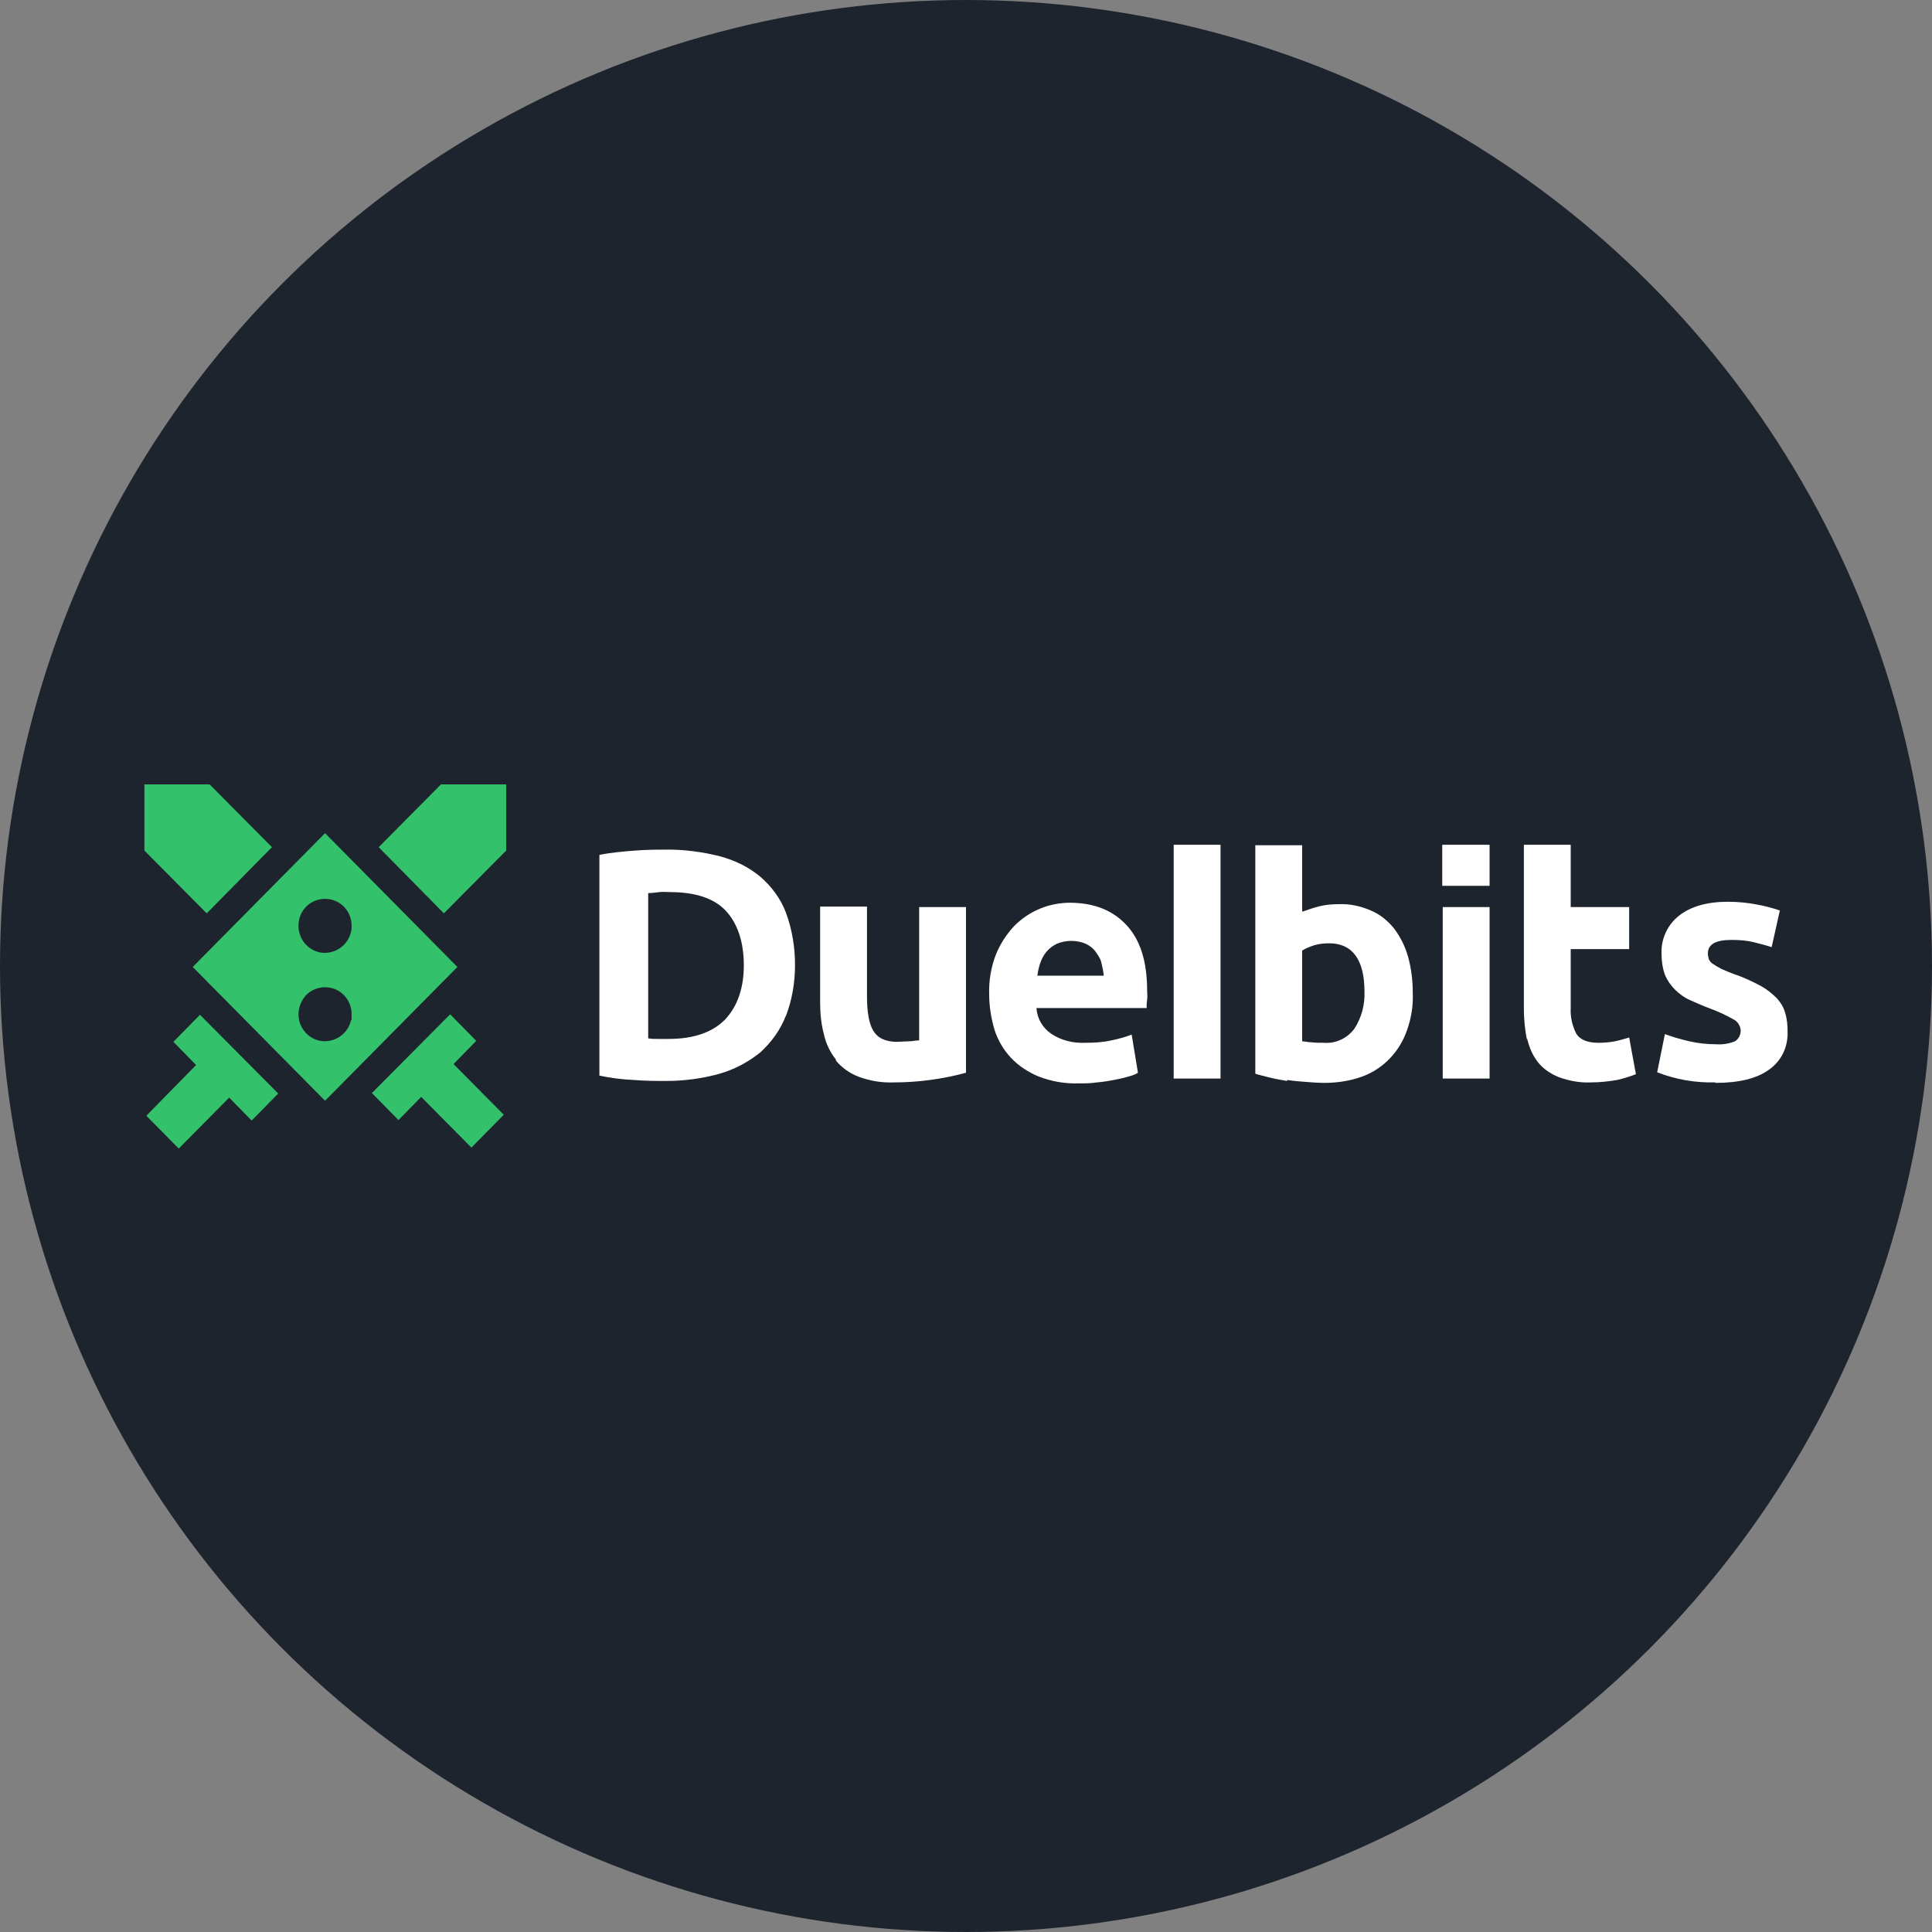
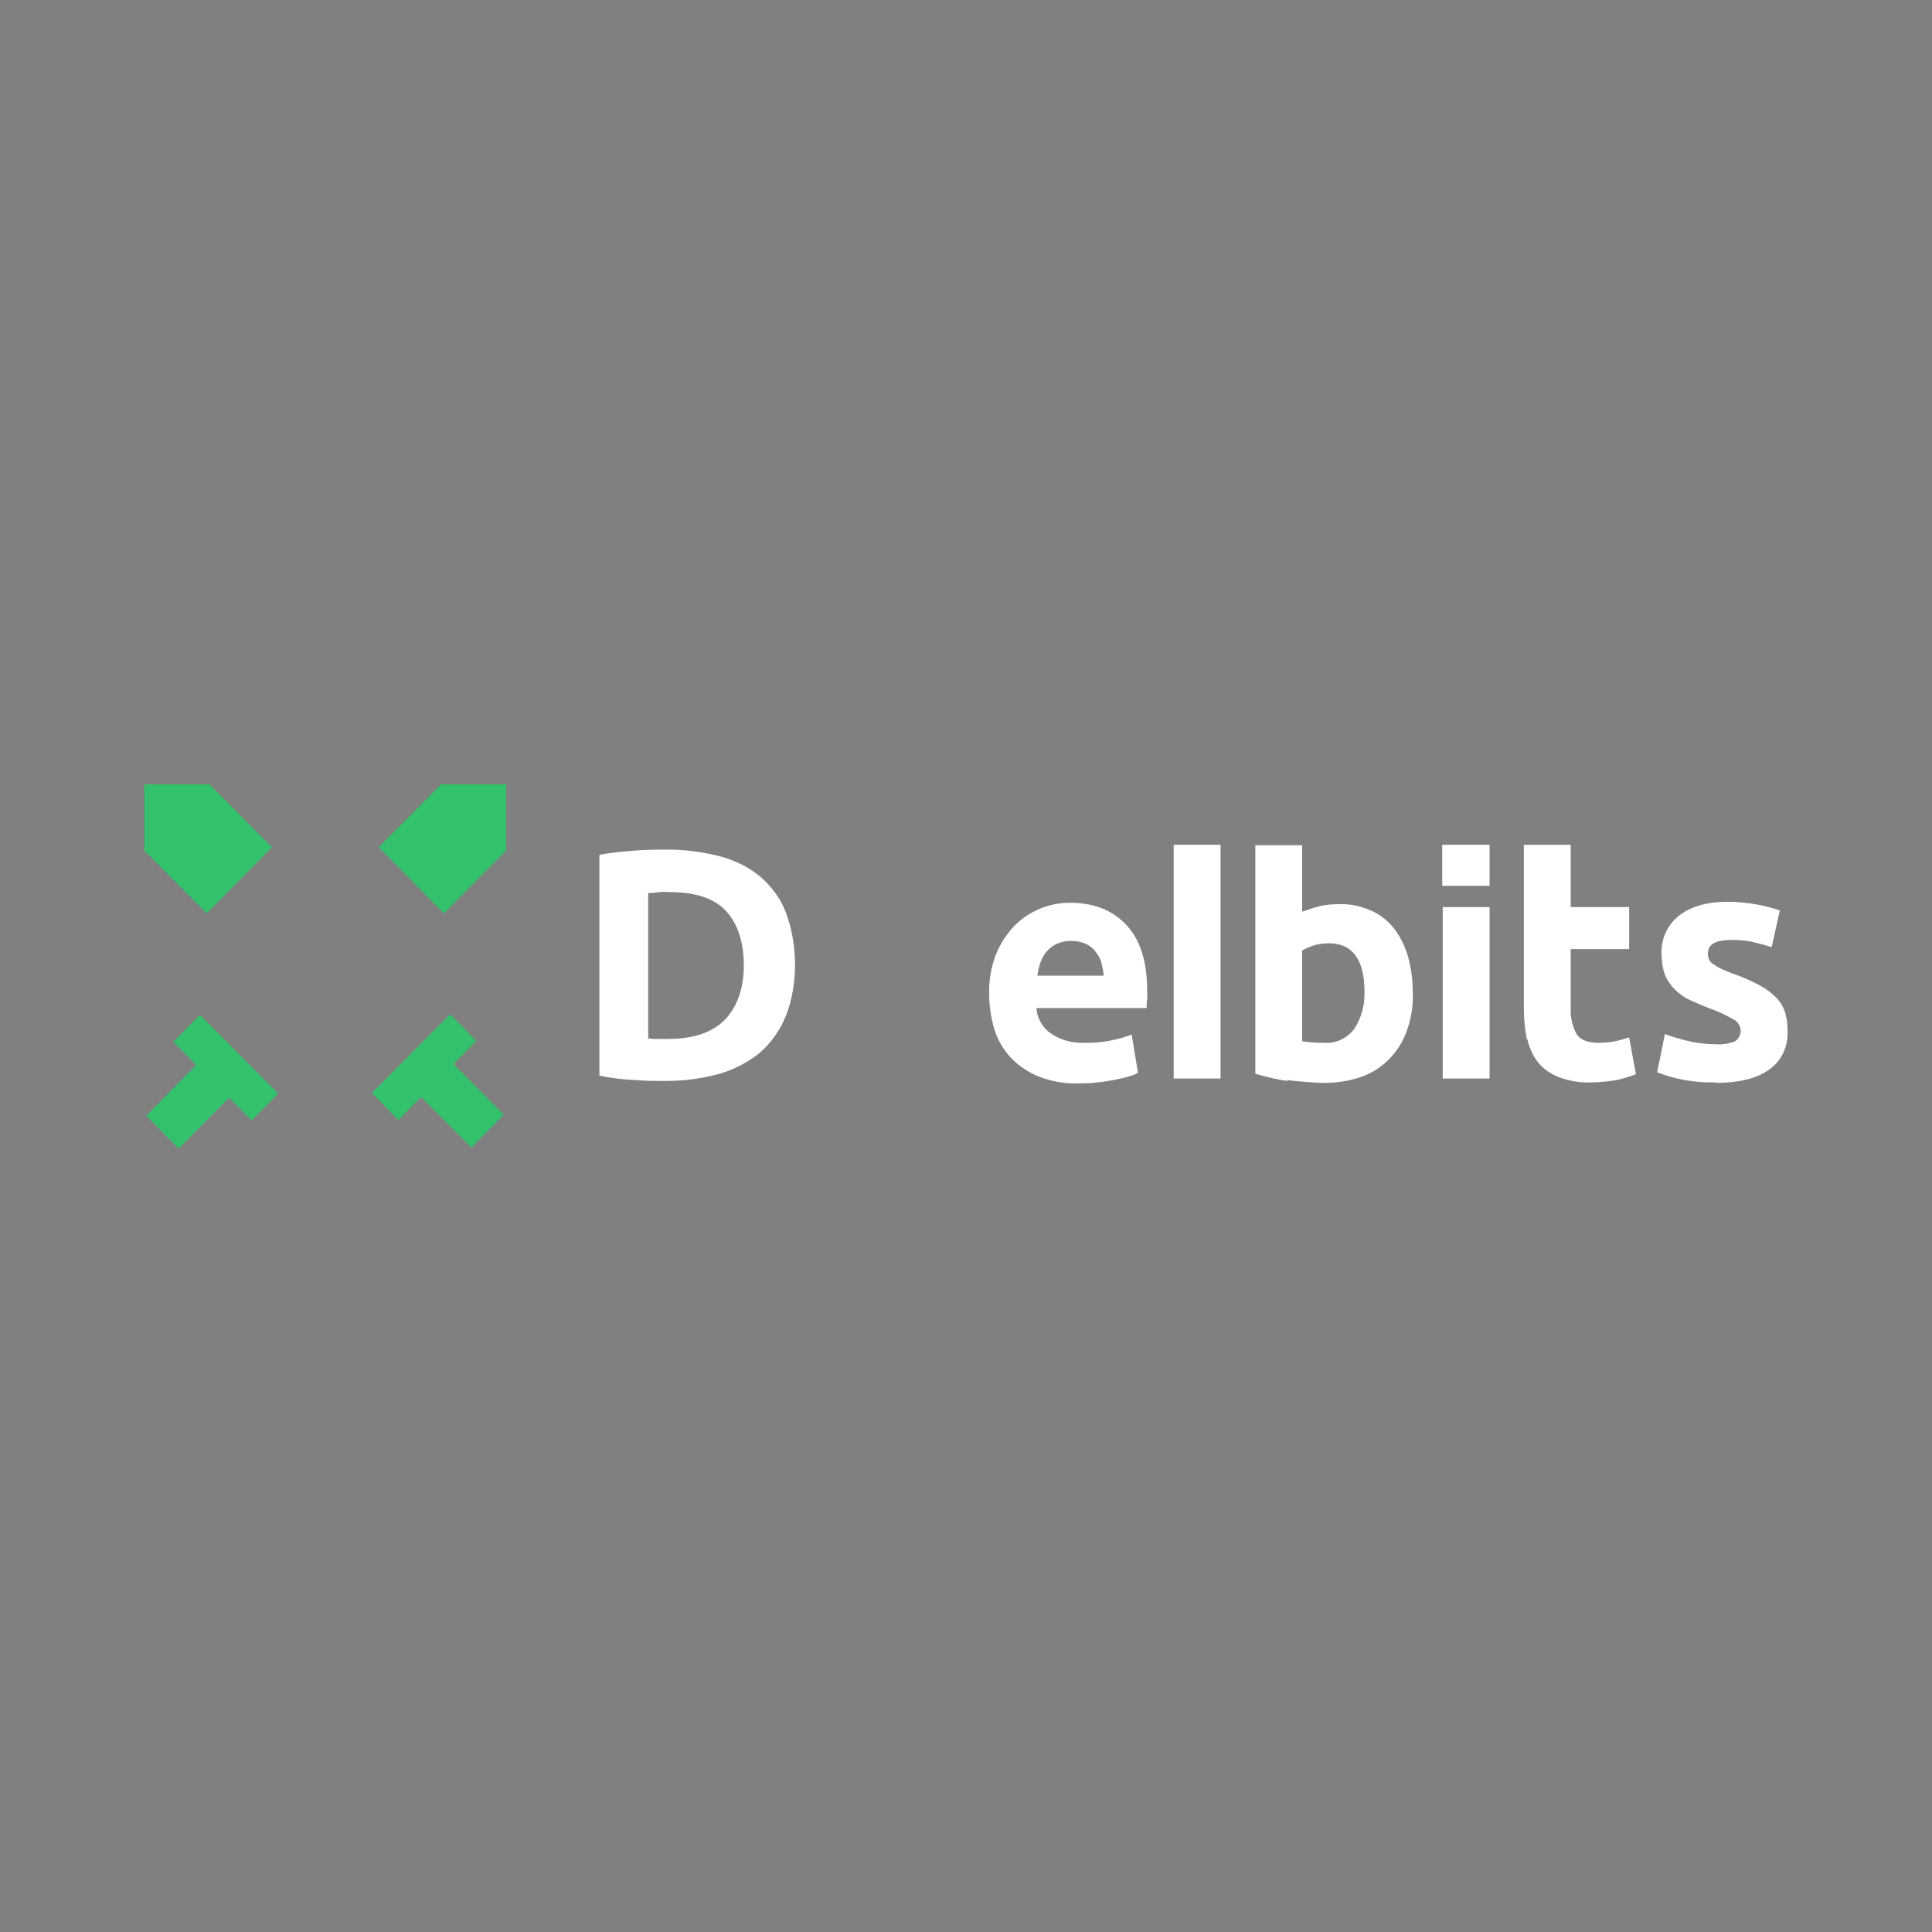
<svg xmlns="http://www.w3.org/2000/svg" id="Duelbitsrounded" width="40" height="40" viewBox="0 0 40 40">
  <rect x="0" y="0" width="40" height="40" fill="#808080" stroke="none" />
  <defs>
    <style>.cls-1{fill:#fff;}.cls-2{fill:#1d242e;}.cls-3{fill:#33c16c;}</style>
  </defs>
-   <circle class="cls-2" cx="20" cy="20" r="20" />
  <g>
    <path class="cls-1" d="M16.27,21.04c.13-.34,.19-.7,.19-1.06,0-.37-.06-.74-.19-1.09-.11-.29-.3-.54-.53-.74-.24-.2-.53-.34-.83-.42-.35-.09-.72-.14-1.08-.14-.19,0-.42,0-.68,.02-.25,.02-.5,.04-.74,.09v4.57c.24,.05,.48,.08,.72,.09,.25,.02,.47,.02,.66,.02,.38,0,.75-.05,1.11-.15,.31-.09,.59-.24,.84-.44,.23-.21,.42-.47,.53-.76Zm-1.25,.06c-.26,.27-.65,.41-1.18,.41h-.23c-.07,0-.12,0-.17-.01h-.02v-3.01h.01c.07,0,.14-.01,.22-.02s.15,0,.22,0c.53,0,.92,.13,1.16,.39s.37,.64,.37,1.13c0,.46-.13,.84-.38,1.11h0Z" />
-     <path class="cls-1" d="M17.3,21.95c.12,.15,.29,.27,.47,.34,.24,.09,.49,.13,.74,.12,.5,0,1.01-.07,1.49-.2v-3.43h-.97v2.76h-.01c-.06,0-.13,.02-.22,.02-.08,0-.16,.01-.23,.01-.24,0-.4-.08-.49-.23s-.13-.39-.13-.72v-1.85h-.97v1.98c0,.23,.02,.45,.08,.67,.04,.19,.13,.37,.25,.52Z" />
    <path class="cls-1" d="M22.16,18.69c-.21,0-.43,.04-.62,.12-.2,.08-.38,.2-.54,.36-.16,.17-.29,.37-.38,.59-.1,.26-.15,.54-.14,.83,0,.25,.04,.49,.11,.73,.07,.22,.19,.42,.34,.58,.16,.17,.36,.3,.58,.39,.26,.1,.54,.15,.83,.14,.12,0,.25,0,.37-.02,.13-.01,.24-.03,.35-.05,.1-.02,.2-.04,.3-.07,.07-.02,.14-.04,.2-.08l-.13-.79c-.13,.05-.27,.09-.42,.12-.18,.04-.36,.05-.55,.05-.25,.01-.49-.05-.7-.19-.17-.12-.28-.3-.3-.51v-.02h2.28c0-.05,0-.11,.01-.17s0-.14,0-.19c0-.6-.14-1.05-.43-1.36s-.68-.46-1.18-.46Zm-.68,1.52v-.02c.01-.09,.03-.17,.06-.26,.03-.08,.07-.16,.13-.23,.06-.07,.13-.12,.21-.16,.09-.04,.2-.06,.3-.06,.1,0,.21,.02,.3,.06,.08,.04,.15,.09,.2,.16,.05,.07,.1,.14,.12,.22,.02,.08,.04,.17,.05,.26v.02h-1.36Z" />
    <path class="cls-1" d="M30.84,18.78h-.97v3.55h.97v-3.55Z" />
    <path class="cls-1" d="M25.27,17.49h-.97v4.84h.97v-4.84Z" />
    <path class="cls-1" d="M31.62,21.51c.04,.17,.11,.34,.22,.48,.11,.14,.26,.24,.43,.31,.22,.08,.44,.12,.67,.11,.18,0,.36-.02,.54-.05,.13-.03,.26-.07,.39-.12l-.14-.76c-.1,.03-.2,.06-.3,.08-.11,.02-.22,.03-.34,.03-.23,0-.39-.07-.46-.2-.08-.16-.12-.34-.11-.52v-1.22h1.21v-.87h-1.21v-1.29h-.97v3.39c0,.21,.02,.42,.06,.63Z" />
    <path class="cls-1" d="M35.52,22.42c.48,0,.85-.09,1.1-.27,.26-.18,.4-.47,.39-.79,0-.13-.01-.26-.05-.39-.03-.11-.09-.21-.17-.3-.1-.1-.21-.19-.34-.26-.17-.09-.36-.18-.54-.24-.09-.03-.18-.07-.27-.11-.06-.03-.11-.06-.17-.1-.04-.02-.07-.06-.09-.1-.01-.04-.02-.08-.02-.12,0-.19,.16-.28,.49-.28,.16,0,.31,.01,.47,.05,.12,.03,.24,.06,.36,.1l.17-.76c-.15-.05-.3-.09-.46-.12-.2-.04-.41-.06-.62-.06-.43,0-.77,.1-1.01,.29-.24,.19-.37,.48-.36,.78,0,.15,.02,.3,.07,.44,.05,.12,.12,.22,.21,.31,.09,.09,.2,.17,.32,.22,.13,.06,.27,.12,.43,.18,.16,.06,.31,.13,.45,.21,.09,.04,.15,.13,.16,.23,0,.09-.04,.18-.12,.23-.13,.05-.26,.07-.4,.06-.18,0-.36-.02-.54-.06-.17-.04-.35-.09-.51-.15l-.16,.79c.38,.15,.79,.22,1.2,.21h0Z" />
    <path class="cls-3" d="M9.87,21.56l-.55-.56-1.62,1.63,.55,.56,.47-.48,1.04,1.05,.67-.68-1.04-1.05,.47-.48Z" />
    <path class="cls-3" d="M5.63,17.54l-1.29-1.3h-1.35v1.37l1.29,1.3,1.35-1.37Z" />
-     <path class="cls-3" d="M6.73,22.79l2.74-2.77-2.74-2.77-2.74,2.77,2.74,2.77Zm.54-1.68c-.06,.3-.35,.49-.64,.44-.26-.05-.45-.28-.45-.55,0-.15,.06-.29,.16-.4,.1-.1,.24-.16,.39-.16,.31,0,.55,.25,.55,.56,0,.04,0,.08,0,.12Zm-1.09-1.95c0-.15,.06-.29,.16-.39,.1-.1,.24-.16,.39-.16,.31,0,.55,.25,.55,.56,0,.04,0,.07-.01,.11-.06,.3-.35,.49-.64,.44-.26-.05-.45-.28-.45-.55h0Z" />
    <path class="cls-3" d="M7.84,17.54l1.35,1.37,1.29-1.3v-1.37h-1.35l-1.29,1.3Z" />
    <path class="cls-3" d="M4.74,22.72l.47,.48,.55-.56-1.62-1.63-.55,.56,.47,.48-1.03,1.05,.67,.68,1.04-1.05Z" />
    <path class="cls-1" d="M26.65,22.36c.13,.02,.26,.03,.39,.04s.26,.02,.38,.02c.26,0,.53-.04,.78-.13,.44-.16,.78-.52,.93-.96,.09-.25,.13-.51,.12-.77,0-.26-.03-.51-.1-.76-.06-.21-.16-.41-.29-.58-.13-.16-.29-.29-.48-.37-.21-.09-.43-.14-.66-.13-.13,0-.26,.01-.39,.04-.12,.03-.24,.07-.35,.11h-.02s0-1.37,0-1.37h-.97v4.73c.09,.03,.19,.05,.3,.08,.12,.03,.24,.05,.36,.07Zm.31-2.68h0c.08-.05,.16-.08,.25-.11,.1-.03,.21-.04,.31-.04,.48,0,.73,.34,.73,1,.01,.27-.06,.54-.21,.77-.15,.2-.39,.31-.63,.29-.08,0-.17,0-.25-.01-.08,0-.14-.02-.19-.02h-.01v-1.88Z" />
    <path class="cls-1" d="M30.84,17.49h-.98v.85h.98v-.85Z" />
  </g>
</svg>